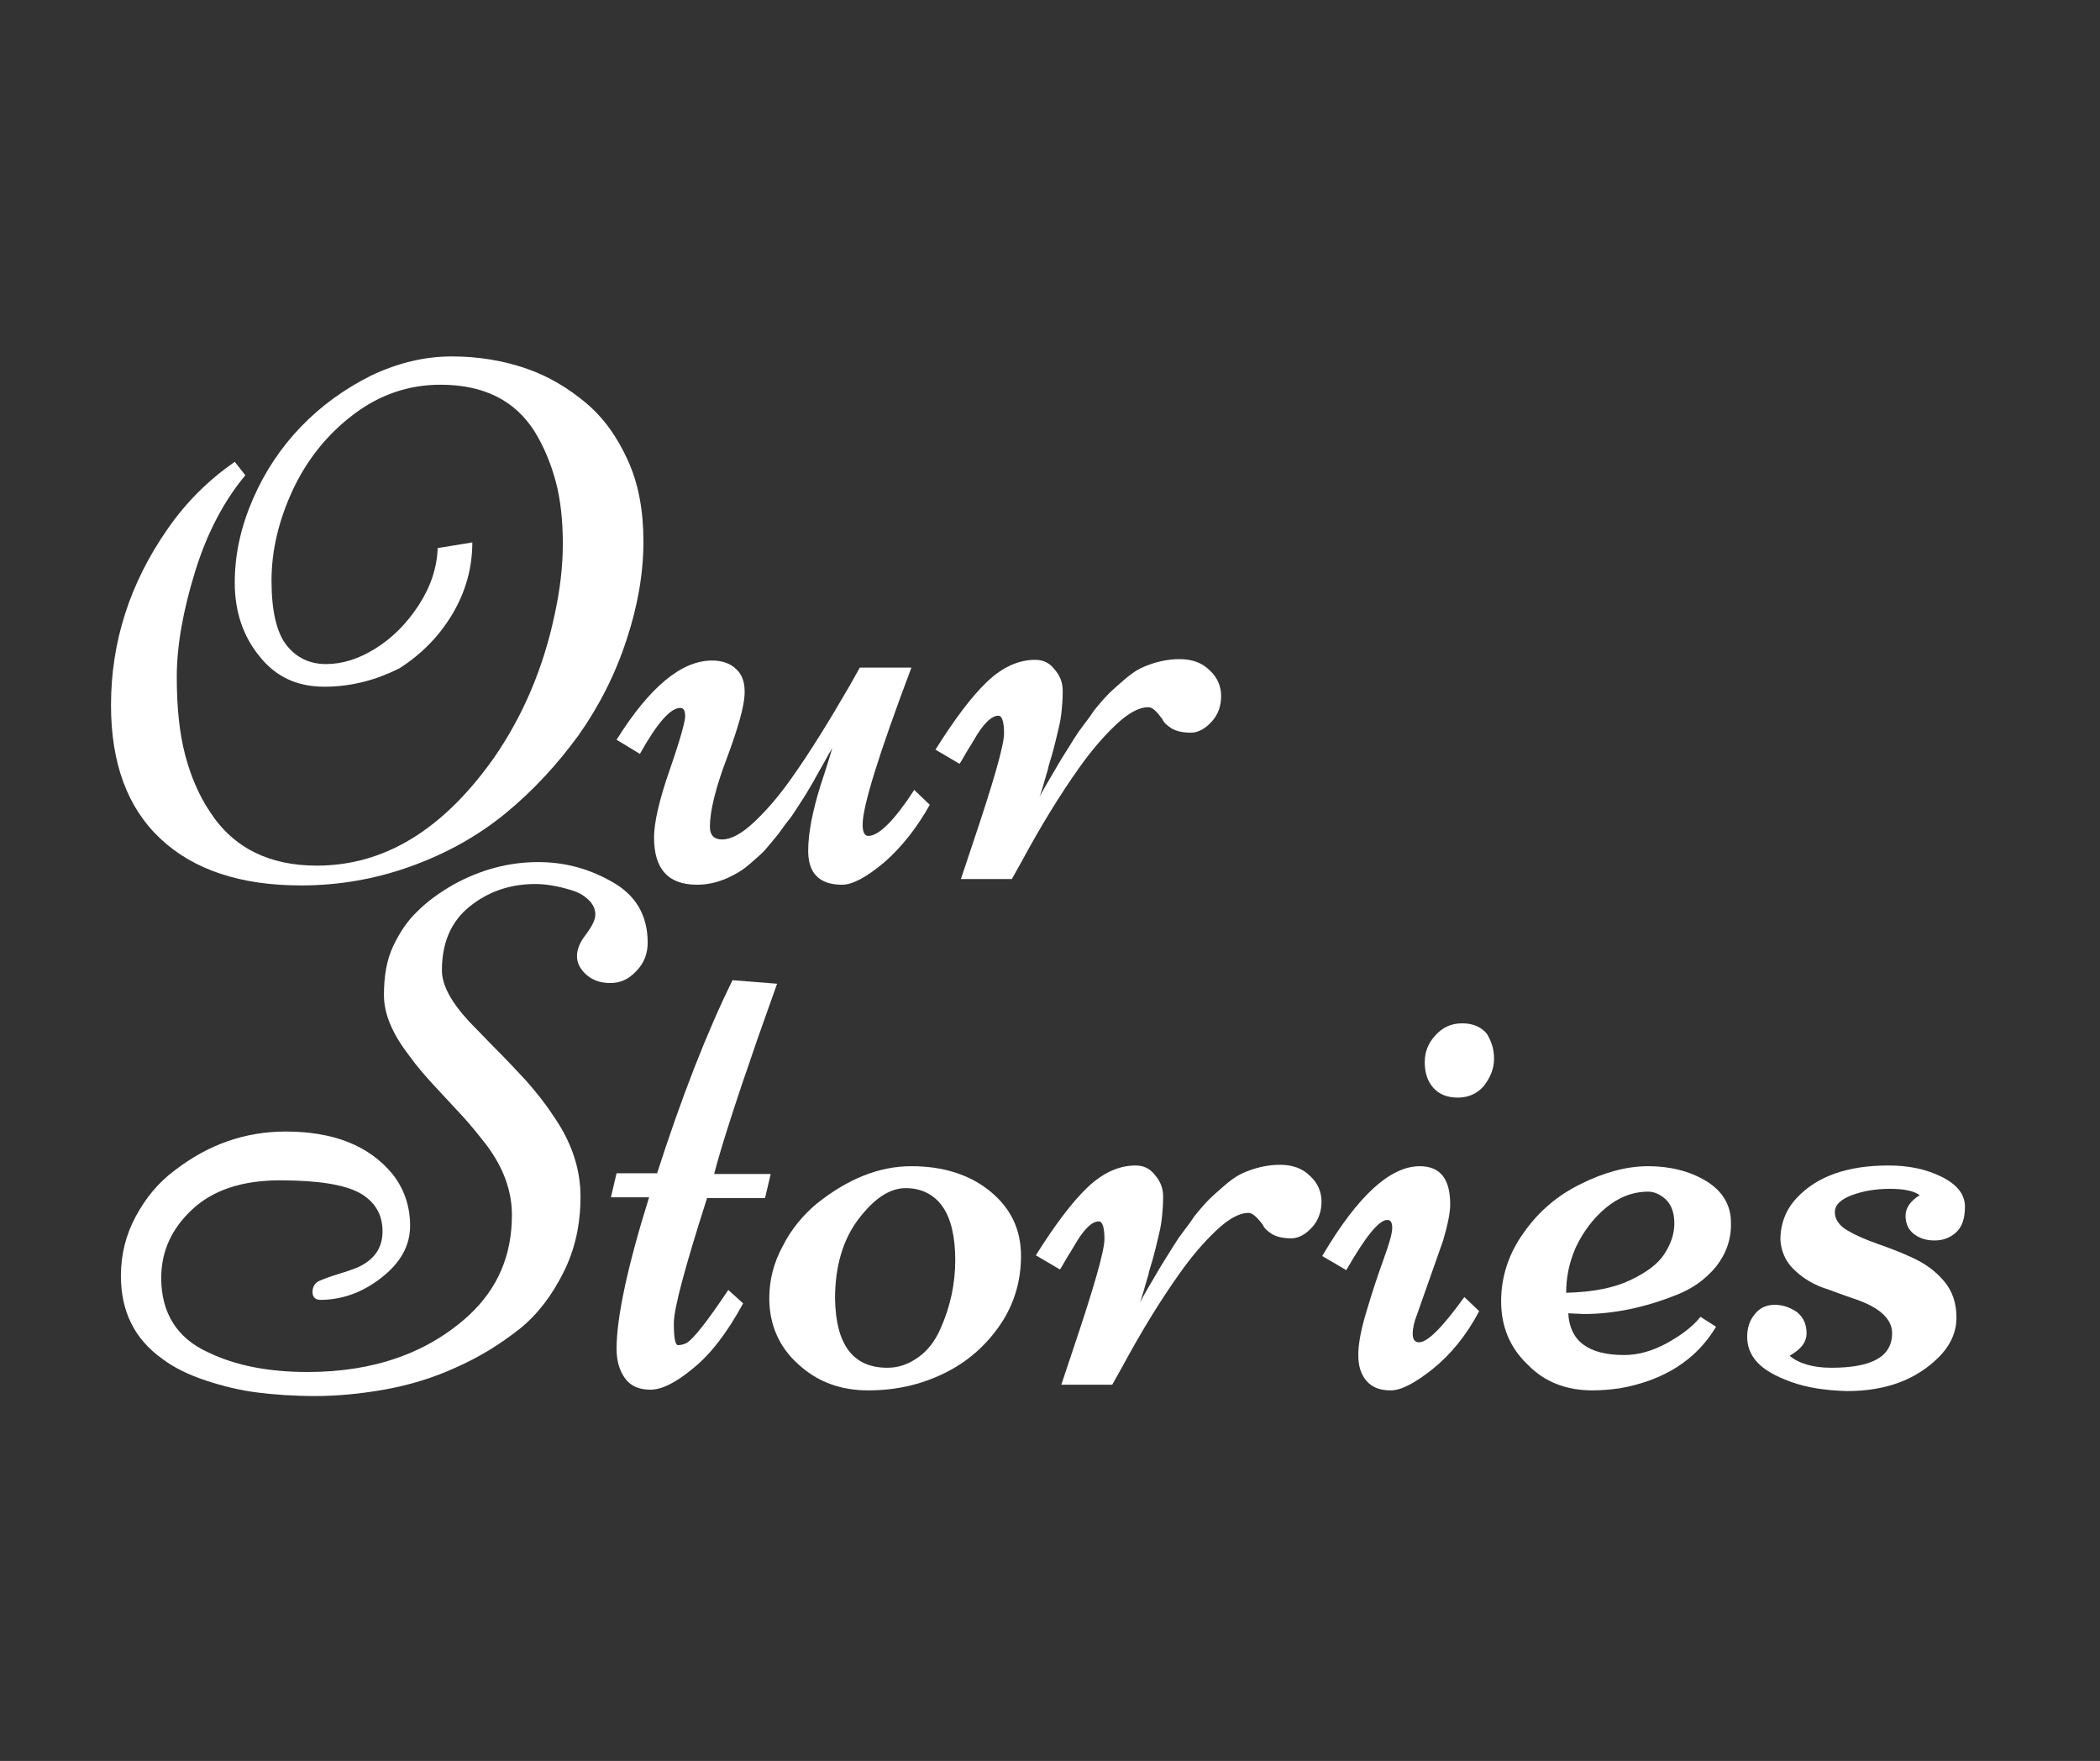
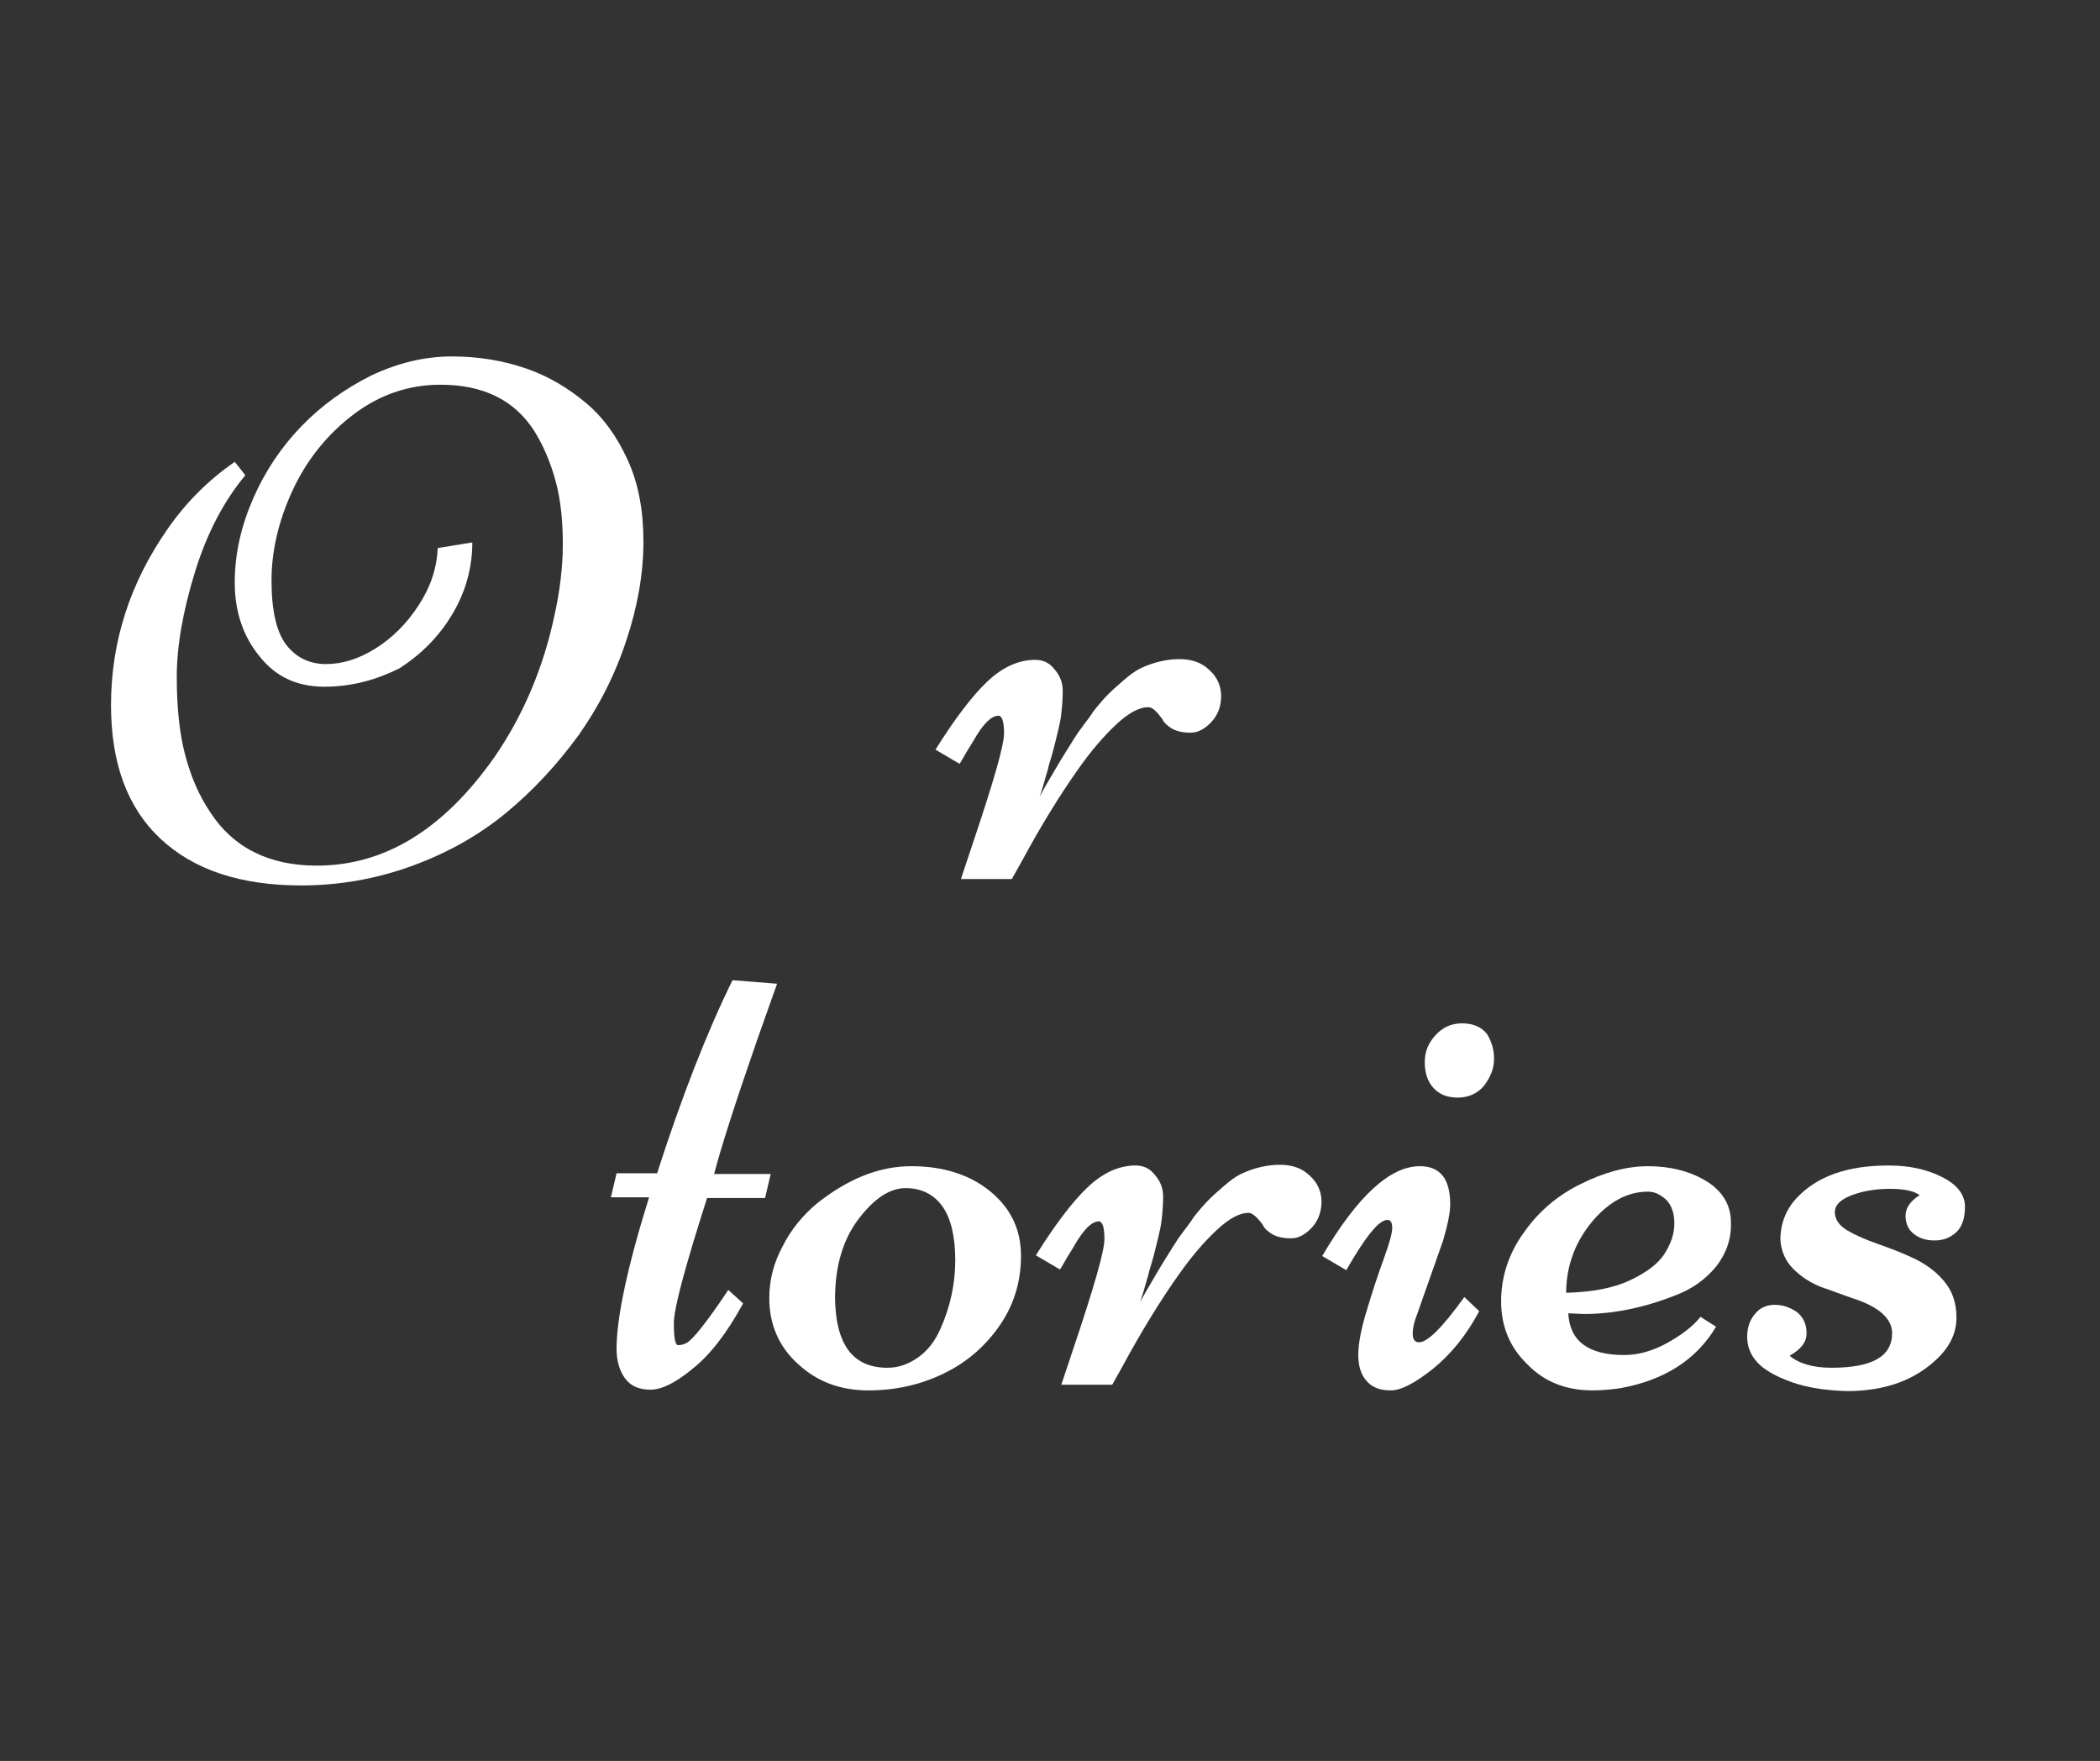
<svg xmlns="http://www.w3.org/2000/svg" version="1.1" id="Layer_1" x="0px" y="0px" viewBox="0 0 297 249" style="enable-background:new 0 0 297 249;" xml:space="preserve">
  <rect x="0" y="0" width="297" height="249" fill="#333333" stroke="none" />
  <style type="text/css">
	.st0{fill:#FFFFFF;}
</style>
  <g>
    <path class="st0" d="M45.9,97.1c-3.9,0-6.9-1.4-9.2-4.3c-2.3-2.8-3.5-6.3-3.5-10.4c0-4.1,0.9-8,2.6-11.9c1.7-3.9,4-7.3,6.8-10.2   c2.8-2.9,6.1-5.3,9.9-7.2c3.8-1.8,7.6-2.7,11.4-2.7s7.3,0.6,10.5,1.7c3.2,1.1,6,2.8,8.5,4.9c2.5,2.1,4.4,4.8,5.9,8.1   c1.5,3.3,2.2,7.1,2.2,11.5c0,4.4-0.8,9.1-2.4,13.9c-1.6,4.9-3.9,9.4-6.8,13.5c-3,4.1-6.4,7.8-10.3,11c-3.9,3.2-8.4,5.7-13.4,7.5   c-5,1.8-10.2,2.7-15.5,2.7c-8.6,0-15.2-2.2-19.9-6.6c-4.7-4.4-7-10.7-7-18.9c0-9,2.7-17.3,8-24.9c2.7-3.9,5.9-7,9.5-9.5l1.5,1.9   c-3,3.6-5.4,8.1-7.1,13.6C25.9,86.3,25,91.3,25,95.7c0,4.4,0.4,8.1,1.2,11.1c0.8,3,1.9,5.6,3.5,8c3.3,5.1,8.4,7.6,15.1,7.6   c9.6,0,17.9-5.1,25.1-15.3c4-5.8,6.9-12.5,8.5-20c0.8-3.6,1.2-7,1.2-10.2c0-3.2-0.3-6.2-1-8.8c-0.7-2.6-1.7-5-3-7.1   c-2.8-4.4-7.2-6.6-13.3-6.6c-4.5,0-8.6,1.4-12.3,4.2c-3.7,2.8-6.6,6.4-8.6,10.7c-2,4.3-3,8.6-3,12.8c0,4.2,0.7,7.3,2.1,9.1   c1.4,1.8,3.3,2.7,5.6,2.7c2.3,0,4.6-0.7,7-2.2c2.4-1.5,4.4-3.5,6.1-6.1c1.7-2.6,2.6-5.3,2.7-8.1l4.9-0.8c0,3.5-0.9,6.9-2.8,10.1   c-1.9,3.2-4.4,5.7-7.5,7.7C53.3,96.1,49.8,97.1,45.9,97.1z" />
-     <path class="st0" d="M128.9,94.4c-4.6,12.2-6.9,19.6-6.9,22.2c0,1.1,0.3,1.6,0.8,1.6c1.5,0,3.7-2.2,6.5-6.5l2.2,2.1   c-1.8,3.2-3.9,5.9-6.4,8.1c-2.5,2.1-4.5,3.2-6,3.2c-3.2,0-4.8-1.6-4.8-4.8c0-2.5,0.6-5.5,1.7-9.1c1.2-3.6,1.7-5.4,1.7-5.4   c-0.2,0.3-0.6,1-1.2,2.1c-0.6,1.1-1.1,1.9-1.4,2.5c-0.3,0.5-0.8,1.4-1.5,2.5c-0.7,1.1-1.3,2-1.7,2.6c-0.5,0.6-1.1,1.4-1.8,2.4   c-0.8,1-1.5,1.8-2,2.4c-0.6,0.6-1.3,1.2-2.1,1.9c-0.8,0.7-1.6,1.2-2.4,1.6c-1.7,0.9-3.4,1.3-5,1.3c-4.1,0-6.1-2.2-6.1-6.7   c0-2,0.7-5.2,2.2-9.5c1.5-4.3,2.2-6.9,2.2-7.6c0-0.8-0.2-1.2-0.7-1.2c-1.4,0-3.3,2.2-5.7,6.5l-3.3-2c4.7-7.5,9.2-11.2,13.5-11.2   c1.4,0,2.6,0.4,3.4,1.2c0.9,0.8,1.3,2,1.2,3.7c-0.1,1.7-0.9,4.6-2.5,8.9c-1.6,4.2-2.4,7.5-2.4,9.7c0,1.2,0.6,1.8,1.7,1.8   c1.3,0,2.8-0.8,4.6-2.5c1.8-1.7,3.5-3.7,5.2-6.1c2.7-3.8,5.4-8.2,8.3-13.2l1.4-2.5H128.9z" />
    <path class="st0" d="M162.4,100c-1.3,0-2.8,0.8-4.6,2.5c-1.8,1.7-3.5,3.7-5.2,6.1c-2.7,3.8-5.4,8.2-8.1,13.2l-1.4,2.5h-7.2l1.6-4.8   c3-8.9,4.5-14.1,4.5-15.8c0-1.7-0.3-2.5-0.8-2.5c-1,0-2.2,1.2-3.5,3.5c-0.3,0.5-0.6,1-0.8,1.3c-0.2,0.3-0.4,0.7-0.7,1.2   c-0.3,0.5-0.4,0.7-0.5,0.8l-3.4-2c2.7-4.3,5.1-7.5,7.3-9.6c2.2-2.1,4.5-3.1,6.8-3.1c1.1,0,2,0.4,2.7,1.3c0.8,0.9,1.2,1.9,1.2,3.1   c0,1.2-0.1,2.3-0.2,3.2c-0.1,0.9-0.3,1.8-0.5,2.6c-0.2,0.8-0.4,1.7-0.7,2.8c-0.3,1.1-0.6,1.9-0.7,2.5c-0.2,0.6-0.4,1.4-0.7,2.4   c-0.3,1-0.5,1.6-0.6,1.7c0.6-1.2,1.7-3,3.1-5.4c1.5-2.4,2.4-3.9,2.9-4.5c0.4-0.6,1.1-1.4,1.8-2.5c0.8-1,1.5-1.8,2.1-2.4   c0.6-0.6,1.3-1.2,2.1-1.9c0.8-0.7,1.6-1.3,2.4-1.7c1.9-0.9,3.8-1.3,5.5-1.3c1.8,0,3.2,0.5,4.3,1.6c1.1,1,1.6,2.3,1.6,3.6   c0,1.4-0.4,2.6-1.3,3.6c-0.9,1-1.9,1.6-3,1.6c-1.1,0-2-0.2-2.7-0.6c-0.6-0.4-1.1-0.8-1.3-1.3C163.6,100.6,163,100,162.4,100z" />
-     <path class="st0" d="M64.4,193.4c-3.3,1.5-6.7,2.5-10.1,3.1c-3.4,0.6-6.7,0.9-9.7,0.9c-3.1,0-5.8-0.2-8.2-0.5   c-2.4-0.3-4.9-0.9-7.3-1.7c-2.4-0.8-4.5-1.8-6.2-3.1c-3.9-2.8-5.8-6.7-5.8-11.7c0-3,0.7-5.8,2.1-8.4c1.4-2.6,3.2-4.8,5.5-6.5   c4.8-3.7,10-5.5,15.7-5.5c6.8,0,11.8,2,15.1,6c1.6,2,2.5,4.5,2.5,7.3c0,2.9-1.4,5.3-4.1,7.4c-2.7,2.1-5.6,3.1-8.6,3.1   c-0.7,0-1.1-0.4-1.1-1.1c0-0.7,0.3-1.3,1-1.6c0.7-0.3,1.5-0.6,2.5-0.9c1-0.3,1.9-0.6,2.9-1c2.4-1.1,3.5-2.8,3.5-5.1   c0-2.4-1.1-4.2-3.2-5.4c-2.2-1.2-5.9-1.8-11.3-1.8c-5.4,0-9.5,1.4-12.4,4.1c-2.9,2.7-4.4,5.9-4.4,9.7c0,4.9,2.2,8.5,6.6,10.5   c3.9,1.9,8.6,2.8,14.1,2.8c9.4,0,17-2.7,22.8-8c4.1-3.8,6.1-8.5,6.1-14.2c0-3.4-1.2-6.7-3.6-9.9c-1.1-1.4-2.2-2.8-3.5-4.2   c-1.3-1.4-2.6-2.8-3.9-4.2c-1.3-1.4-2.5-2.8-3.5-4.2c-2.4-3.1-3.6-5.9-3.6-8.6s0.4-5,1.3-6.9c0.9-1.9,2-3.6,3.5-5   c1.4-1.4,3.1-2.6,5-3.7c3.8-2.1,7.8-3.2,12-3.2c3.7,0,7.1,0.9,10.3,2.7c3.5,1.9,5.2,4.8,5.2,8.7c0,1.5-0.5,2.9-1.6,4   c-1.1,1.2-2.3,1.7-3.7,1.7c-1.4,0-2.5-0.4-3.4-1.2c-0.9-0.8-1.3-1.7-1.3-2.6s0.4-2,1.3-3.1c0.8-1.1,1.3-2,1.3-2.8   c0-0.7-0.3-1.4-0.9-2c-0.6-0.6-1.4-1.1-2.4-1.4c-1.9-0.6-3.7-0.9-5.2-0.9c-3.6,0-6.7,1.1-9.3,3.2c-2.6,2.1-3.9,5.1-3.9,9   c0,2.1,1.3,4.5,3.9,7.3c1.2,1.2,2.4,2.5,3.8,3.9c1.4,1.4,2.8,2.9,4.2,4.4c1.4,1.6,2.7,3.2,3.8,4.9c2.6,3.7,3.9,7.5,3.9,11.5   c0,4-0.8,7.5-2.4,10.7c-1.6,3.2-3.6,5.9-6.2,8C70.7,190.1,67.8,191.9,64.4,193.4z" />
    <path class="st0" d="M92.9,166c3.5-10.9,7.1-20.1,10.7-27.4l6.3,0.5c-0.4,1.1-1.3,3.7-2.8,7.9c-3.2,9.2-5.2,15.5-6.1,19h8l-0.8,3.4   H100c-3.1,9.7-4.7,15.6-4.7,17.7c0,2.1,0.2,3.1,0.6,3.1c0.4,0,0.8-0.1,1.2-0.3c0.9-0.5,2.9-3,5.9-7.5l2.1,1.9   c-2.3,4.2-4.6,7.2-7.1,9.2c-2.4,2-4.4,3-6,3c-1.6,0-2.8-0.5-3.6-1.6c-0.8-1.1-1.2-2.5-1.2-4.2c0-4.3,1.5-11.5,4.6-21.4h-5.4   l0.8-3.4H92.9z" />
    <path class="st0" d="M108.8,183.6c0-2.6,0.6-5,1.9-7.4c1.2-2.4,2.9-4.4,4.8-6c4.4-3.5,8.8-5.3,13.4-5.3c4.5,0,8.3,1.2,11.2,3.6   c2.9,2.4,4.3,5.4,4.3,9.1c0,3.6-1,6.9-3,9.8c-2,2.9-4.6,5.2-7.9,6.8c-3.3,1.6-6.8,2.4-10.7,2.4c-3.9,0-7.2-1.2-9.9-3.7   C110.2,190.5,108.8,187.3,108.8,183.6z M125.5,193.4c1.6,0,3-0.5,4.4-1.5c1.4-1,2.4-2.4,3.1-4c1.4-3.1,2.1-6.4,2.1-9.7   c0-3.3-0.6-5.9-1.8-7.6c-1.2-1.7-3-2.6-5.2-2.6c-2.3,0-4.5,1.5-6.7,4.4c-2.2,2.9-3.3,6.7-3.3,11.2   C118.2,190.1,120.6,193.4,125.5,193.4z" />
    <path class="st0" d="M176.6,171.5c-1.3,0-2.8,0.8-4.6,2.5c-1.8,1.7-3.5,3.7-5.2,6.1c-2.7,3.8-5.4,8.2-8.1,13.2l-1.4,2.5h-7.2   l1.6-4.8c3-8.9,4.5-14.1,4.5-15.8c0-1.7-0.3-2.5-0.8-2.5c-1,0-2.2,1.2-3.5,3.5c-0.3,0.5-0.6,1-0.8,1.3c-0.2,0.3-0.4,0.7-0.7,1.2   c-0.3,0.5-0.4,0.7-0.5,0.8l-3.4-2c2.7-4.3,5.1-7.5,7.3-9.6c2.2-2.1,4.5-3.1,6.8-3.1c1.1,0,2,0.4,2.7,1.3c0.8,0.9,1.2,1.9,1.2,3.1   c0,1.2-0.1,2.3-0.2,3.2c-0.1,0.9-0.3,1.8-0.5,2.6c-0.2,0.8-0.4,1.7-0.7,2.8c-0.3,1.1-0.6,1.9-0.7,2.5c-0.2,0.6-0.4,1.4-0.7,2.4   c-0.3,1-0.5,1.6-0.6,1.7c0.6-1.2,1.7-3,3.1-5.4c1.5-2.4,2.4-3.9,2.9-4.5c0.4-0.6,1.1-1.4,1.8-2.5c0.8-1,1.5-1.8,2.1-2.4   c0.6-0.6,1.3-1.2,2.1-1.9c0.8-0.7,1.6-1.3,2.4-1.7c1.9-0.9,3.8-1.3,5.5-1.3c1.8,0,3.2,0.5,4.3,1.6c1.1,1,1.6,2.3,1.6,3.6   s-0.4,2.6-1.3,3.6c-0.9,1-1.9,1.6-3,1.6c-1.1,0-2-0.2-2.7-0.6c-0.6-0.4-1.1-0.8-1.3-1.3C177.8,172.1,177.1,171.5,176.6,171.5z" />
    <path class="st0" d="M196.7,196.6c-1.5,0-2.6-0.4-3.4-1.3c-0.8-0.9-1.2-2.1-1.2-3.7c0-1.6,0.4-3.7,1.2-6.3c0.8-2.7,1.6-5.1,2.4-7.3   c0.8-2.2,1.2-3.6,1.2-4.4c0-0.7-0.2-1.1-0.7-1.1c-1.2,0-3.1,2.4-5.8,7.1l-3.4-2c5-8.5,9.6-12.7,13.8-12.7c2.9,0,4.3,1.8,4.3,5.4   c0,1.1-0.3,2.7-1,5.1l-3.7,10.5c-0.4,1-0.6,1.9-0.6,2.7c0,0.8,0.3,1.2,0.9,1.2c1.2,0,3.3-2.1,6.4-6.4l2.1,2c-1.8,3.4-4,6.1-6.6,8.2   C200.2,195.5,198.2,196.6,196.7,196.6z M211.3,149.7c0,1.4-0.5,2.6-1.4,3.8c-0.9,1.1-2.2,1.7-3.7,1.7c-1.6,0-2.7-0.5-3.5-1.4   c-0.8-0.9-1.2-2.1-1.2-3.6s0.5-2.7,1.5-3.8c1-1.1,2.2-1.7,3.8-1.7c1.5,0,2.7,0.5,3.5,1.5C210.9,147.2,211.3,148.3,211.3,149.7z" />
    <path class="st0" d="M221.8,185.7c0.2,3.9,2.8,5.9,7.9,5.9c1.9,0,3.8-0.5,5.9-1.6c2-1.1,3.7-2.3,4.9-3.8l2.2,1.4   c-2.8,4.7-7.4,7.6-13.6,8.7c-1.4,0.2-2.7,0.3-3.9,0.3c-3.7,0-6.8-1.2-9.2-3.7c-2.5-2.4-3.7-5.4-3.7-8.9c0-3.5,1.1-6.8,3.2-9.7   c2.1-3,4.8-5.3,8.1-6.9c3.2-1.6,6.4-2.5,9.5-2.5c3.1,0,5.9,0.7,8.2,2.1c2.3,1.4,3.5,3.4,3.5,5.8c0.1,2.4-0.7,4.5-2.1,6.3   c-1.5,1.8-3.3,3.1-5.6,4c-4.5,1.8-8.9,2.7-13.1,2.7L221.8,185.7z M221.5,182.8c3.8-0.1,6.8-0.7,9.1-1.8c2.3-1.1,3.9-2.3,4.8-3.7   c0.9-1.4,1.4-2.8,1.4-4.3c0-1.5-0.4-2.6-1.2-3.4c-0.8-0.7-1.6-1.1-2.5-1.1c-2.2,0-4.2,0.8-6,2.3c-1.8,1.5-3.2,3.4-4.2,5.5   C221.9,178.5,221.5,180.7,221.5,182.8z" />
    <path class="st0" d="M253.3,195.4c-2.2-0.8-3.8-1.7-4.8-2.8s-1.4-2.3-1.4-3.6c0-1.3,0.4-2.4,1.1-3.2c0.7-0.9,1.7-1.3,2.8-1.3   c1.2,0,2.2,0.4,3.1,1c0.9,0.7,1.4,1.7,1.4,3c0,1.3-0.8,2.3-2.4,3.2c1.3,1.1,3.3,1.7,5.9,1.7c5.8,0,8.6-1.6,8.6-4.9   c0-2-1.8-3.7-5.5-4.9c-1.5-0.5-3-1.1-4.5-1.6c-1.5-0.6-2.8-1.4-4-2.6c-1.1-1.1-1.7-2.5-1.8-4.1c0-2.3,0.8-4.3,2.3-5.9   c2.9-3.1,7.2-4.6,13-4.6c2.8,0,5.3,0.5,7.5,1.6c2.2,1.1,3.3,2.5,3.3,4.2c0,1.7-0.4,2.9-1.3,3.7c-0.9,0.8-1.9,1.1-3,1.1   c-1.2,0-2.1-0.3-2.9-0.9c-0.8-0.6-1.2-1.5-1.2-2.6c0-1.1,0.7-2.1,2-2.9c-0.8-0.6-2.2-0.9-4.2-0.9c-2,0-3.8,0.3-5.4,0.9   c-1.6,0.6-2.4,1.4-2.4,2.4c0,1,0.6,1.9,1.8,2.6c1.2,0.7,2.6,1.3,4.3,1.9c1.7,0.6,3.3,1.2,5,2c1.7,0.8,3.1,1.8,4.3,3.2   c1.2,1.4,1.8,3.1,1.8,5.2c0,2-0.8,3.9-2.5,5.6c-3.2,3.2-7.5,4.8-13,4.8C258.1,196.6,255.5,196.2,253.3,195.4z" />
  </g>
</svg>